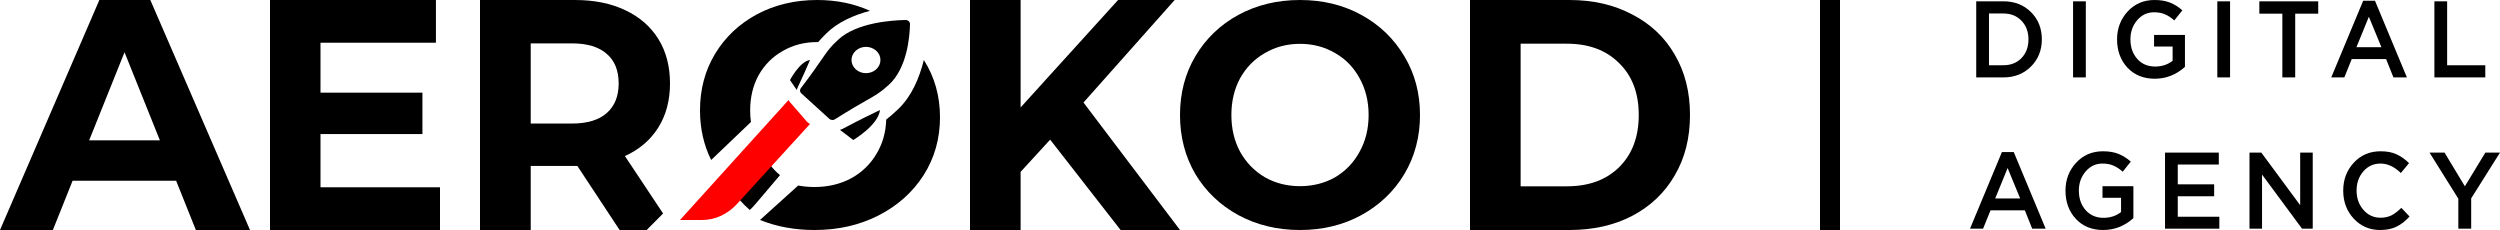
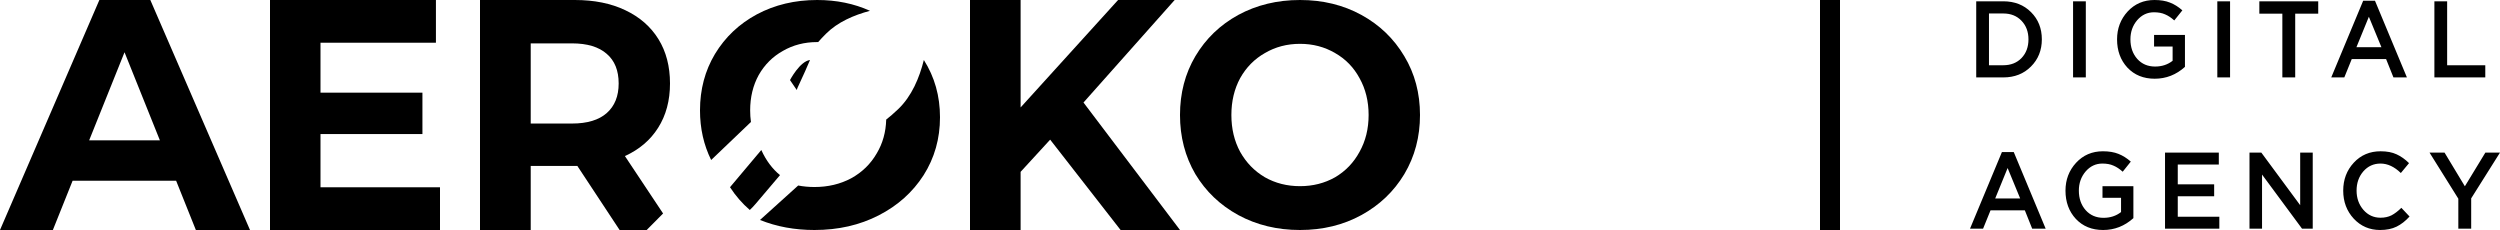
<svg xmlns="http://www.w3.org/2000/svg" width="217" height="20" viewBox="0 0 217 20" fill="none">
  <path d="M65.585 17.698C65.425 17.886 65.257 18.063 65.083 18.227C64.429 17.663 63.856 17.004 63.364 16.25L66.082 13.02C66.088 13.032 66.094 13.045 66.099 13.058C66.504 13.941 67.039 14.656 67.704 15.201L65.585 17.698Z" fill="black" />
  <path d="M60.76 9.58C60.76 11.147 61.083 12.583 61.728 13.888L65.182 10.588C65.136 10.263 65.114 9.927 65.114 9.58C65.114 8.433 65.362 7.41 65.857 6.51C66.37 5.61 67.07 4.913 67.954 4.419C68.839 3.908 69.83 3.652 70.928 3.652C70.957 3.652 70.987 3.652 71.016 3.652C71.21 3.429 71.434 3.191 71.708 2.918C72.712 1.917 74.121 1.308 75.516 0.939C74.134 0.313 72.604 0 70.928 0C68.999 0 67.255 0.415 65.698 1.244C64.158 2.073 62.946 3.22 62.061 4.684C61.194 6.131 60.76 7.763 60.76 9.58Z" fill="black" />
  <path d="M80.19 5.208C79.807 6.751 79.135 8.36 77.957 9.478C77.562 9.853 77.237 10.135 76.923 10.378C76.893 11.468 76.619 12.447 76.101 13.313C75.57 14.233 74.83 14.954 73.881 15.476C72.933 15.981 71.871 16.233 70.695 16.233C70.204 16.233 69.734 16.189 69.283 16.102L66.061 19.01C66.03 19.038 65.999 19.065 65.968 19.093C67.407 19.674 68.983 19.964 70.695 19.964C72.762 19.964 74.621 19.54 76.271 18.693C77.922 17.846 79.221 16.684 80.169 15.206C81.118 13.71 81.592 12.034 81.592 10.178C81.592 8.334 81.124 6.678 80.19 5.208Z" fill="black" />
  <path fill-rule="evenodd" clip-rule="evenodd" d="M54.243 13.547L57.556 18.53L56.131 19.964H53.782L50.114 14.403H46.066V19.964H41.664V0H49.896C51.581 0 53.039 0.295 54.271 0.884C55.521 1.474 56.48 2.31 57.151 3.394C57.821 4.478 58.156 5.761 58.156 7.244C58.156 8.727 57.812 10.011 57.124 11.094C56.453 12.159 55.493 12.977 54.243 13.547ZM53.7 7.244C53.7 6.122 53.356 5.267 52.668 4.677C51.979 4.069 50.974 3.765 49.652 3.765H46.066V10.723H49.652C50.974 10.723 51.979 10.419 52.668 9.811C53.356 9.202 53.7 8.347 53.7 7.244Z" fill="black" />
  <path fill-rule="evenodd" clip-rule="evenodd" d="M6.303 15.686H15.287L17.001 19.964H21.7L13.048 0H8.625L0 19.964H4.589L6.303 15.686ZM10.809 4.535L13.877 12.178H7.74L10.809 4.535Z" fill="black" />
  <path d="M38.192 19.964V16.256H27.819V11.636H36.667V8.043H27.819V3.708H37.838V0H23.436V19.964H38.192Z" fill="black" />
  <path d="M91.154 12.121L88.589 14.916V19.964H84.196V0H88.589V9.326L97.049 0H101.96L94.047 8.898L102.424 19.964H97.267L91.154 12.121Z" fill="black" />
  <path fill-rule="evenodd" clip-rule="evenodd" d="M107.482 18.668C109.078 19.532 110.864 19.964 112.84 19.964C114.816 19.964 116.593 19.532 118.17 18.668C119.748 17.804 120.989 16.618 121.896 15.111C122.803 13.585 123.256 11.876 123.256 9.982C123.256 8.089 122.803 6.388 121.896 4.881C120.989 3.355 119.748 2.16 118.17 1.296C116.593 0.432 114.816 0 112.84 0C110.864 0 109.078 0.432 107.482 1.296C105.905 2.16 104.663 3.355 103.757 4.881C102.868 6.388 102.424 8.089 102.424 9.982C102.424 11.876 102.868 13.585 103.757 15.111C104.663 16.618 105.905 17.804 107.482 18.668ZM115.886 15.387C114.979 15.901 113.964 16.159 112.84 16.159C111.716 16.159 110.7 15.901 109.794 15.387C108.887 14.854 108.171 14.118 107.646 13.181C107.138 12.243 106.884 11.177 106.884 9.982C106.884 8.787 107.138 7.721 107.646 6.783C108.171 5.846 108.887 5.12 109.794 4.605C110.7 4.072 111.716 3.805 112.84 3.805C113.964 3.805 114.979 4.072 115.886 4.605C116.792 5.12 117.5 5.846 118.007 6.783C118.533 7.721 118.796 8.787 118.796 9.982C118.796 11.177 118.533 12.243 118.007 13.181C117.5 14.118 116.792 14.854 115.886 15.387Z" fill="black" />
-   <path fill-rule="evenodd" clip-rule="evenodd" d="M127.596 0H136.222C138.283 0 140.101 0.418 141.674 1.255C143.265 2.072 144.495 3.232 145.363 4.734C146.249 6.236 146.692 7.986 146.692 9.982C146.692 11.978 146.249 13.728 145.363 15.23C144.495 16.732 143.265 17.901 141.674 18.738C140.101 19.555 138.283 19.964 136.222 19.964H127.596V0ZM136.005 16.171C137.904 16.171 139.413 15.619 140.535 14.517C141.674 13.395 142.243 11.883 142.243 9.982C142.243 8.081 141.674 6.579 140.535 5.476C139.413 4.354 137.904 3.793 136.005 3.793H131.99V16.171H136.005Z" fill="black" />
-   <path d="M68.447 8.68C68.484 8.753 68.528 8.816 68.571 8.866L70.037 10.557C70.104 10.634 70.198 10.711 70.308 10.762L63.98 17.695C63.16 18.595 62.072 19.096 60.94 19.096H59.024L68.447 8.68Z" fill="#FF0000" />
  <path d="M69.223 7.628C69.761 6.487 70.077 5.751 70.308 5.208C69.422 5.324 68.572 6.95 68.572 6.95L69.157 7.812C69.174 7.748 69.196 7.686 69.223 7.628Z" fill="black" />
-   <path d="M72.912 11.275L74.062 12.152C74.062 12.152 76.23 10.877 76.384 9.548C75.66 9.894 74.679 10.368 73.157 11.175C73.08 11.216 72.998 11.249 72.912 11.275Z" fill="black" />
-   <path d="M78.877 1.837C78.806 1.773 78.71 1.736 78.61 1.736C78.608 1.736 78.605 1.736 78.603 1.736C77.386 1.758 74.384 1.965 72.79 3.414C72.067 4.072 71.831 4.415 71.316 5.165C70.945 5.705 70.436 6.445 69.508 7.661C69.403 7.798 69.421 7.982 69.551 8.1L71.987 10.316C72.061 10.382 72.158 10.416 72.255 10.416C72.33 10.416 72.405 10.396 72.471 10.355C73.808 9.51 74.622 9.048 75.216 8.711C76.042 8.242 76.418 8.028 77.142 7.37C78.739 5.919 78.965 3.192 78.988 2.086C78.99 1.993 78.95 1.903 78.877 1.837ZM76.055 6.017C75.565 6.463 74.769 6.463 74.279 6.017C73.788 5.571 73.788 4.848 74.279 4.402C74.769 3.956 75.565 3.956 76.055 4.402C76.546 4.848 76.546 5.571 76.055 6.017Z" fill="black" />
  <path d="M159.712 0H157.976V19.964H159.712V0Z" fill="black" />
  <path d="M171.536 6.72V0.113H173.884C174.868 0.113 175.672 0.428 176.296 1.057C176.92 1.68 177.232 2.466 177.232 3.417C177.232 4.36 176.917 5.147 176.287 5.776C175.663 6.405 174.862 6.72 173.884 6.72H171.536ZM172.643 5.663H173.884C174.538 5.663 175.066 5.455 175.468 5.04C175.87 4.618 176.071 4.077 176.071 3.417C176.071 2.762 175.87 2.224 175.468 1.803C175.066 1.381 174.538 1.17 173.884 1.17H172.643V5.663ZM179.942 6.72V0.113H181.049V6.72H179.942ZM187.027 6.833C186.055 6.833 185.266 6.512 184.66 5.87C184.061 5.222 183.761 4.404 183.761 3.417C183.761 2.473 184.067 1.667 184.678 1C185.296 0.333 186.073 0 187.009 0C187.537 0 187.987 0.076 188.359 0.227C188.731 0.371 189.087 0.595 189.429 0.897L188.727 1.774C188.463 1.535 188.197 1.359 187.927 1.246C187.663 1.126 187.342 1.066 186.964 1.066C186.388 1.066 185.902 1.296 185.506 1.755C185.116 2.215 184.921 2.768 184.921 3.417C184.921 4.102 185.119 4.669 185.515 5.115C185.911 5.556 186.427 5.776 187.063 5.776C187.651 5.776 188.157 5.609 188.583 5.276V4.039H186.973V3.03H189.654V5.804C188.893 6.49 188.017 6.833 187.027 6.833ZM192.463 6.72V0.113H193.57V6.72H192.463ZM198.108 6.72V1.189H196.111V0.113H201.222V1.189H199.224V6.72H198.108ZM202.352 6.72L205.123 0.066H206.149L208.92 6.72H207.751L207.112 5.125H204.133L203.486 6.72H202.352ZM204.538 4.096H206.707L205.618 1.453L204.538 4.096ZM211.305 6.72V0.113H212.412V5.663H215.723V6.72H211.305ZM170.996 19.851L173.767 13.197H174.793L177.565 19.851H176.395L175.756 18.256H172.778L172.13 19.851H170.996ZM173.183 17.227H175.351L174.262 14.584L173.183 17.227ZM182.55 19.964C181.578 19.964 180.789 19.643 180.184 19.001C179.584 18.353 179.284 17.535 179.284 16.547C179.284 15.604 179.59 14.798 180.202 14.131C180.819 13.464 181.596 13.131 182.532 13.131C183.06 13.131 183.51 13.207 183.882 13.357C184.254 13.502 184.611 13.726 184.953 14.028L184.251 14.905C183.987 14.666 183.72 14.49 183.45 14.377C183.186 14.257 182.865 14.197 182.487 14.197C181.911 14.197 181.425 14.427 181.03 14.886C180.64 15.346 180.445 15.899 180.445 16.547C180.445 17.233 180.643 17.8 181.039 18.246C181.434 18.687 181.95 18.907 182.586 18.907C183.174 18.907 183.681 18.74 184.107 18.407V17.17H182.496V16.16H185.178V18.935C184.416 19.621 183.54 19.964 182.55 19.964ZM187.924 19.851V13.244H192.593V14.282H189.03V16H192.189V17.038H189.03V18.813H192.638V19.851H187.924ZM195.256 19.851V13.244H196.282L199.656 17.812V13.244H200.745V19.851H199.818L196.345 15.151V19.851H195.256ZM206.594 19.964C205.682 19.964 204.92 19.637 204.308 18.983C203.696 18.322 203.391 17.51 203.391 16.547C203.391 15.591 203.696 14.783 204.308 14.122C204.92 13.461 205.697 13.131 206.639 13.131C207.185 13.131 207.647 13.219 208.024 13.395C208.408 13.571 208.768 13.826 209.104 14.16L208.393 15.018C207.83 14.471 207.242 14.197 206.63 14.197C206.03 14.197 205.532 14.424 205.136 14.877C204.746 15.33 204.551 15.887 204.551 16.547C204.551 17.202 204.749 17.759 205.145 18.218C205.541 18.671 206.036 18.898 206.63 18.898C206.99 18.898 207.308 18.828 207.584 18.69C207.859 18.545 208.145 18.328 208.438 18.039L209.149 18.794C208.795 19.184 208.42 19.476 208.024 19.671C207.629 19.866 207.152 19.964 206.594 19.964ZM213.383 19.851V17.246L210.882 13.244H212.186L213.95 16.17L215.731 13.244H217L214.499 17.218V19.851H213.383Z" fill="black" />
</svg>